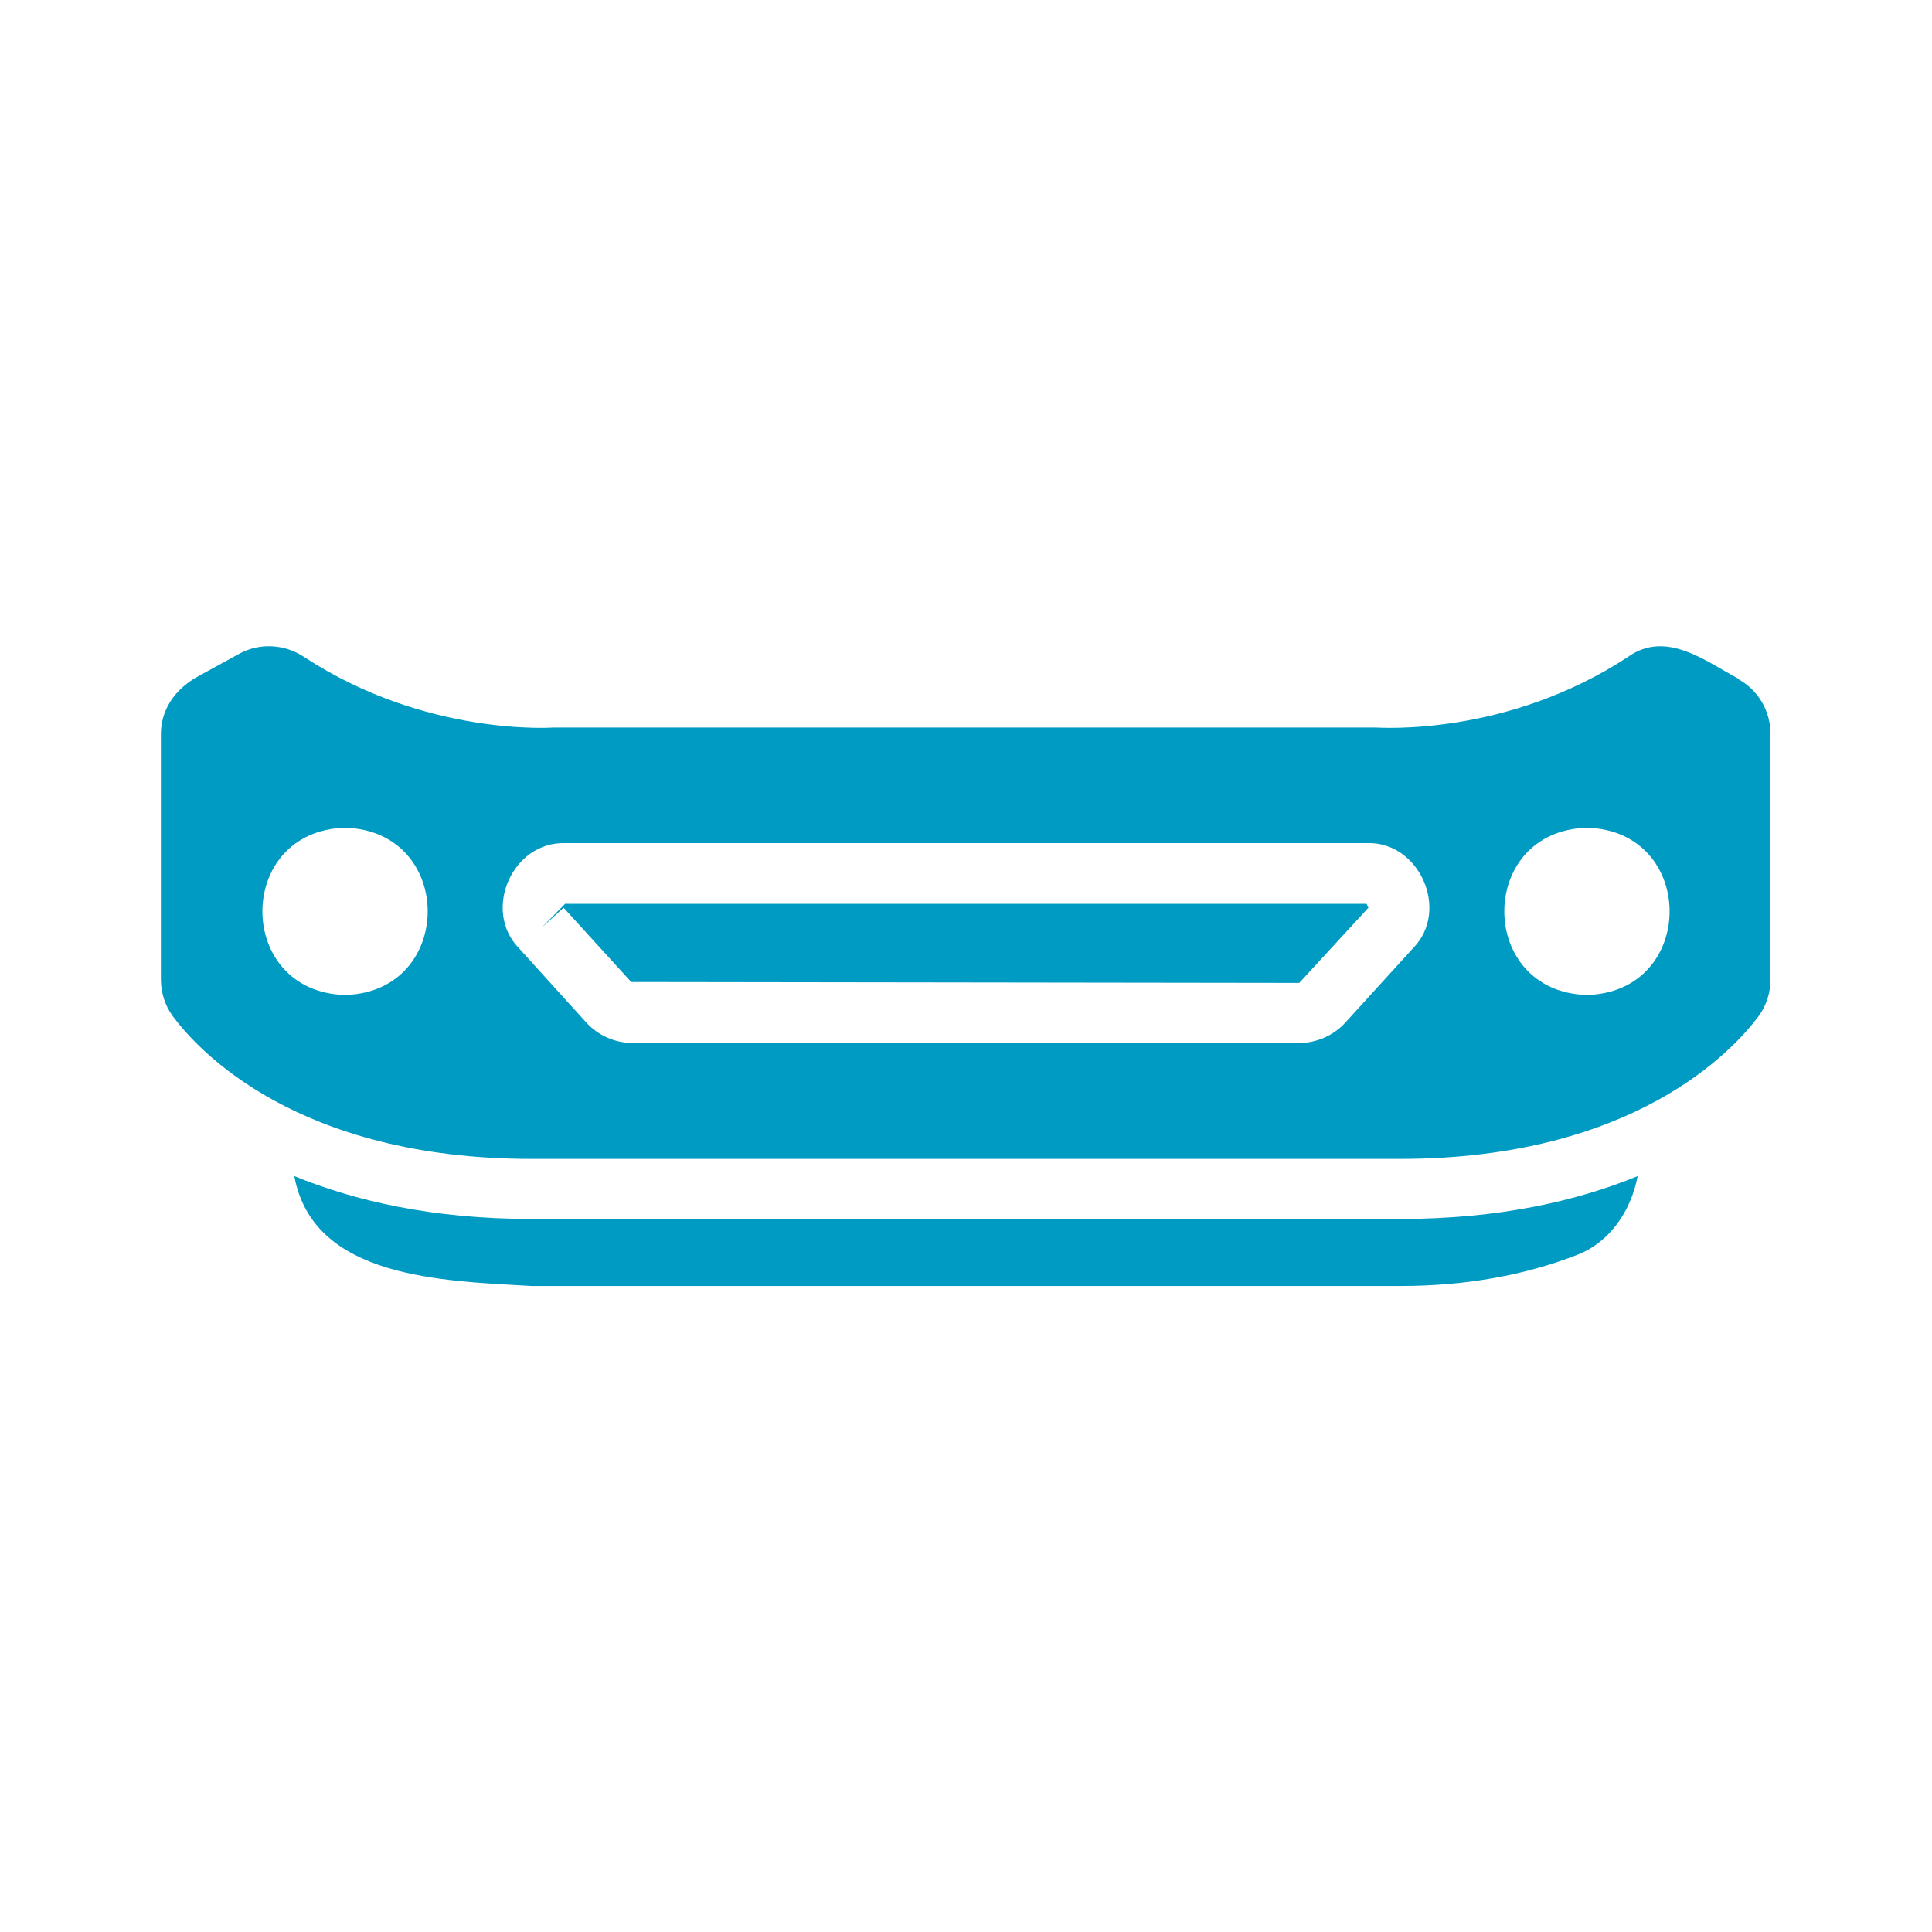
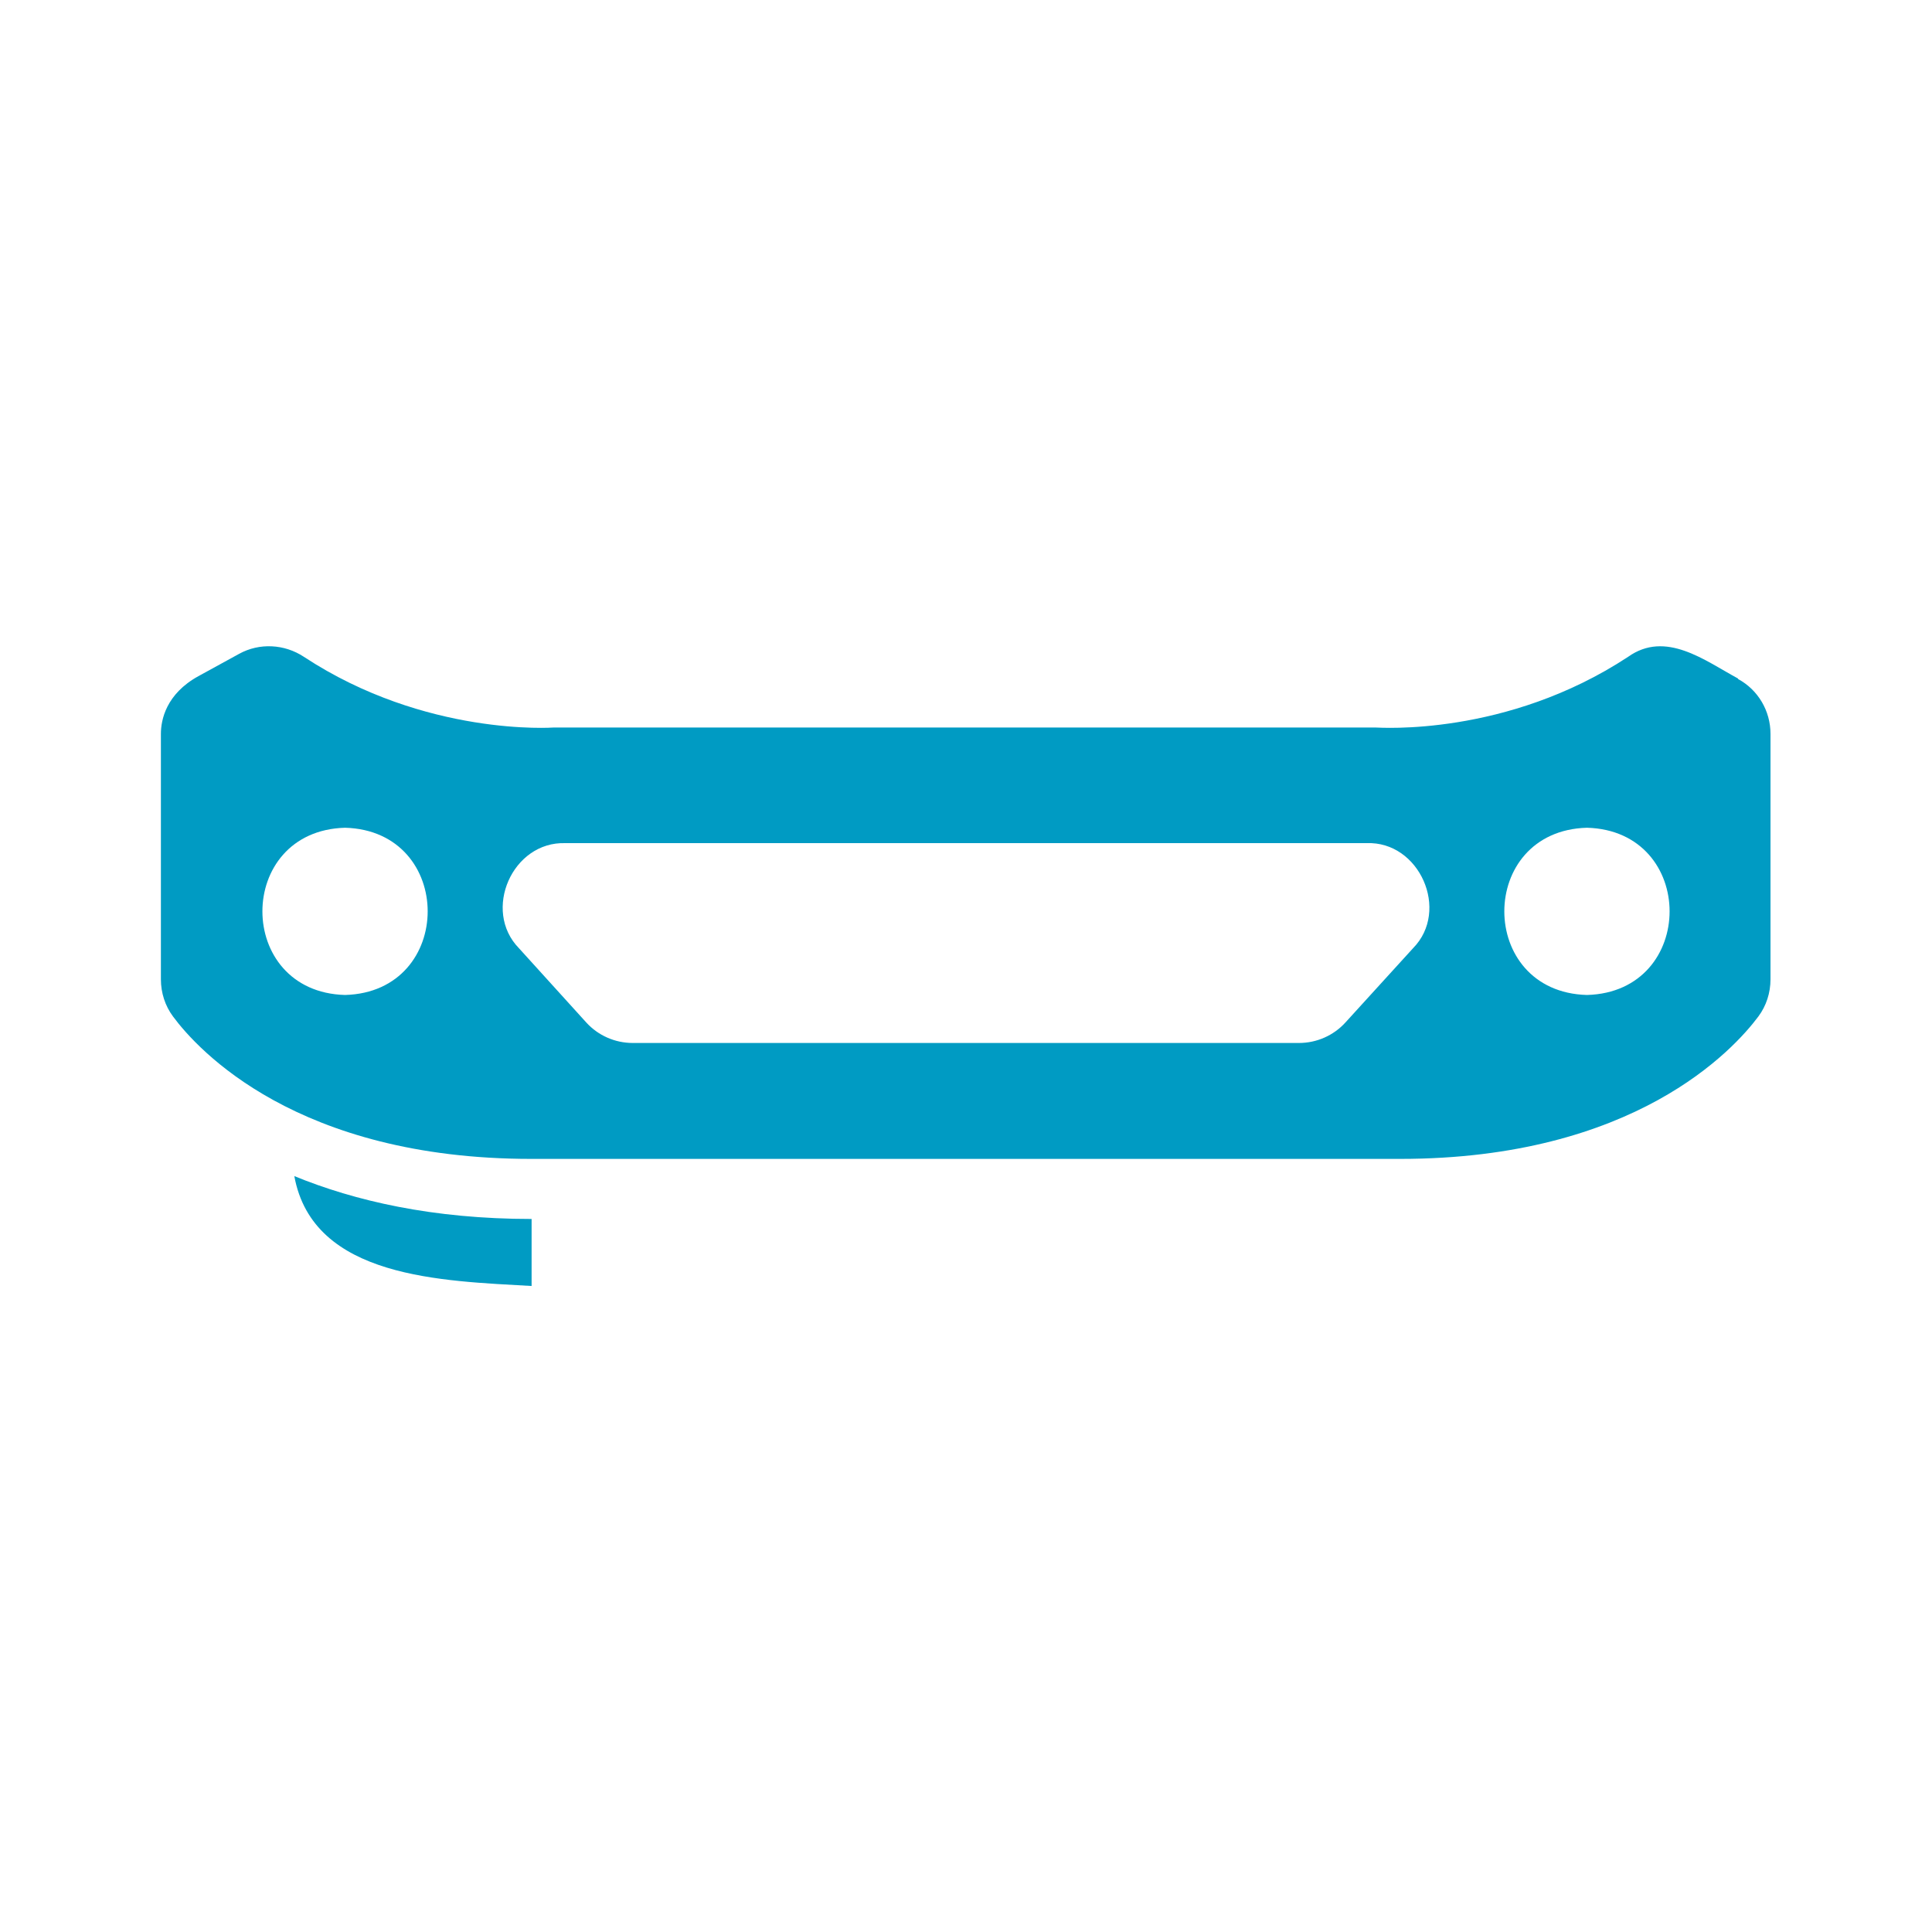
<svg xmlns="http://www.w3.org/2000/svg" viewBox="0 0 64 64" version="1.1" id="Glyph">
  <defs>
    <style>
      .st0 {
        fill: #009bc3;
      }
    </style>
  </defs>
-   <path d="M17.61,40.38c-3.28,0-5.86-.6-7.86-1.42.62,3.4,4.93,3.47,7.86,3.64h28.78c2.14,0,4.12-.35,5.88-1.04,1.02-.4,1.75-1.4,1.98-2.6-2,.82-4.58,1.42-7.86,1.42h-28.78,0Z" class="st0" />
-   <path d="M18.73,29.93l-.8.81.74-.67,2.24,2.46,22.13.03,2.29-2.49-.06-.13h-26.54Z" class="st0" />
+   <path d="M17.61,40.38c-3.28,0-5.86-.6-7.86-1.42.62,3.4,4.93,3.47,7.86,3.64h28.78h-28.78,0Z" class="st0" />
  <path d="M57.58,22.48c-1.11-.6-2.4-1.61-3.65-.72-4.03,2.65-8.23,2.34-8.36,2.34h-27.23s-4.24.31-8.27-2.34c-.65-.43-1.48-.47-2.15-.1l-1.35.74c-1.07.59-1.24,1.45-1.24,1.91v8.13c0,.45.14.88.4,1.23.82,1.11,4.11,4.72,11.87,4.72h28.78c7.76,0,11.05-3.62,11.87-4.72.26-.35.4-.78.4-1.23v-8.13c0-.76-.41-1.46-1.08-1.82h0ZM11.43,32.96c-3.65-.1-3.65-5.44,0-5.54,3.65.1,3.65,5.44,0,5.54ZM46.81,31.41l-2.24,2.46c-.39.43-.95.68-1.54.68h-22.07c-.59,0-1.15-.25-1.54-.68l-2.23-2.46c-1.22-1.25-.22-3.54,1.54-3.48h26.54c1.75-.07,2.77,2.23,1.54,3.48ZM52.57,32.96c-3.65-.1-3.65-5.44,0-5.54,3.65.1,3.65,5.44,0,5.54Z" class="st0" />
</svg>